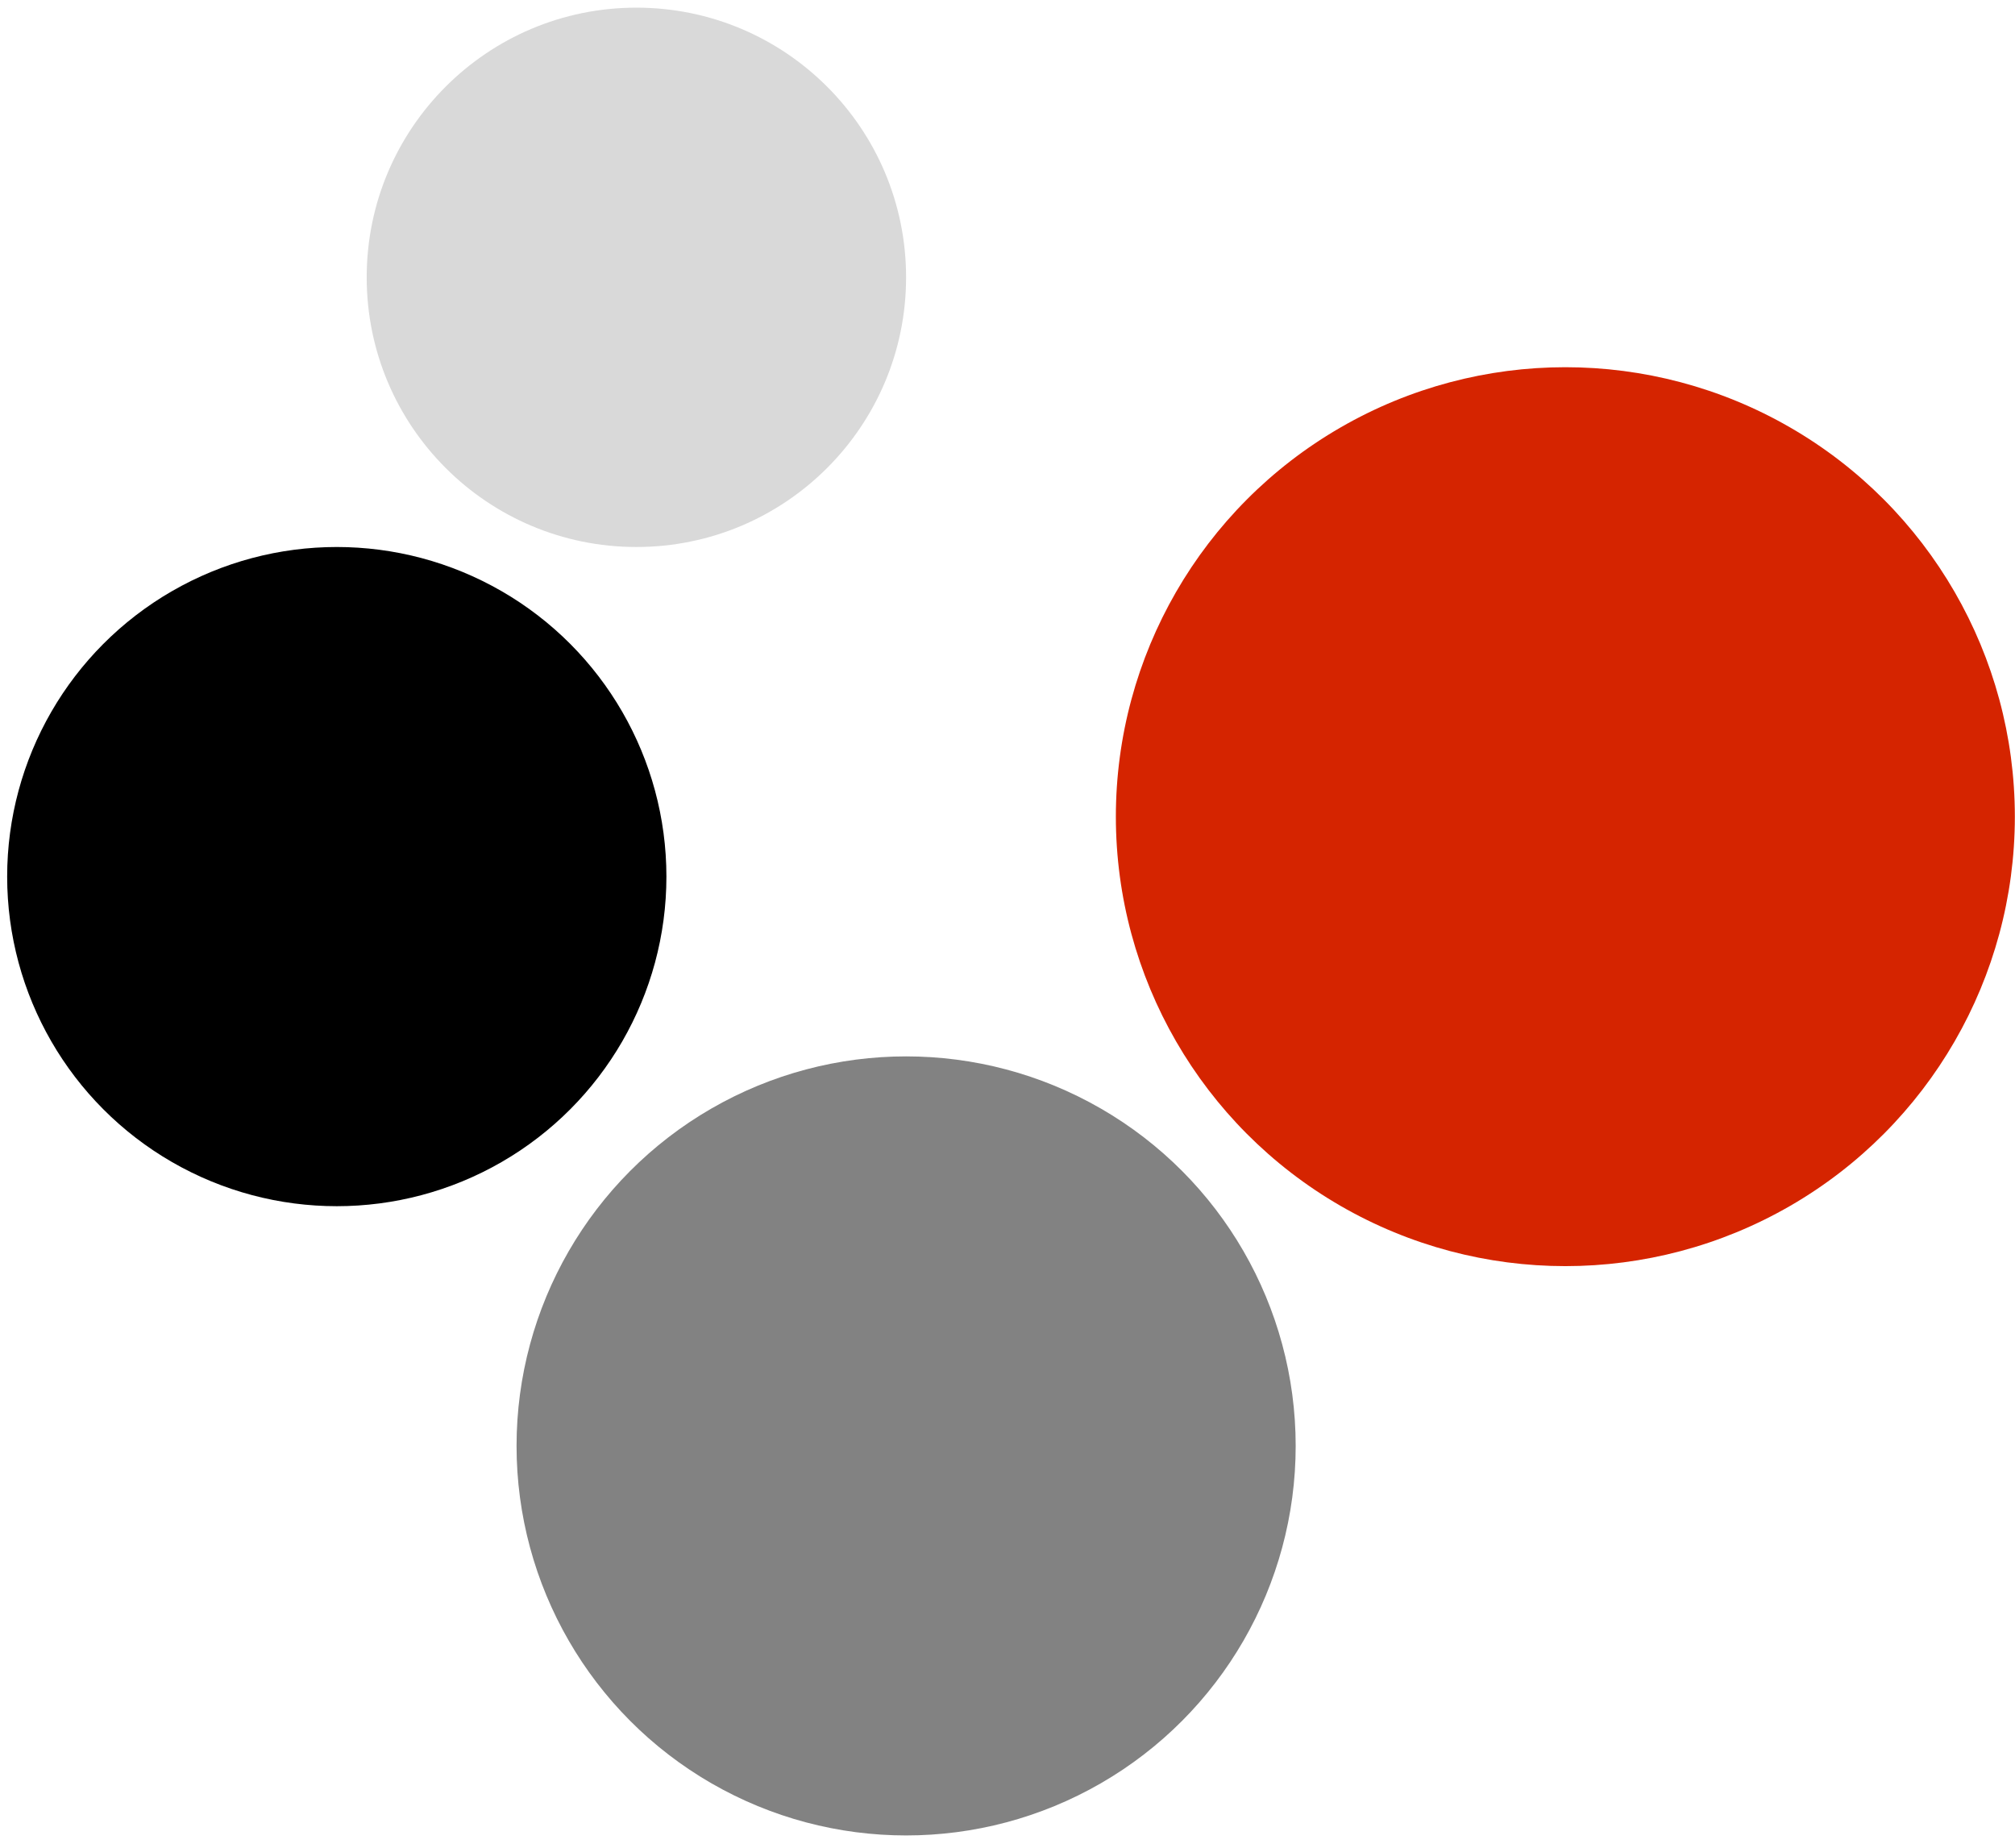
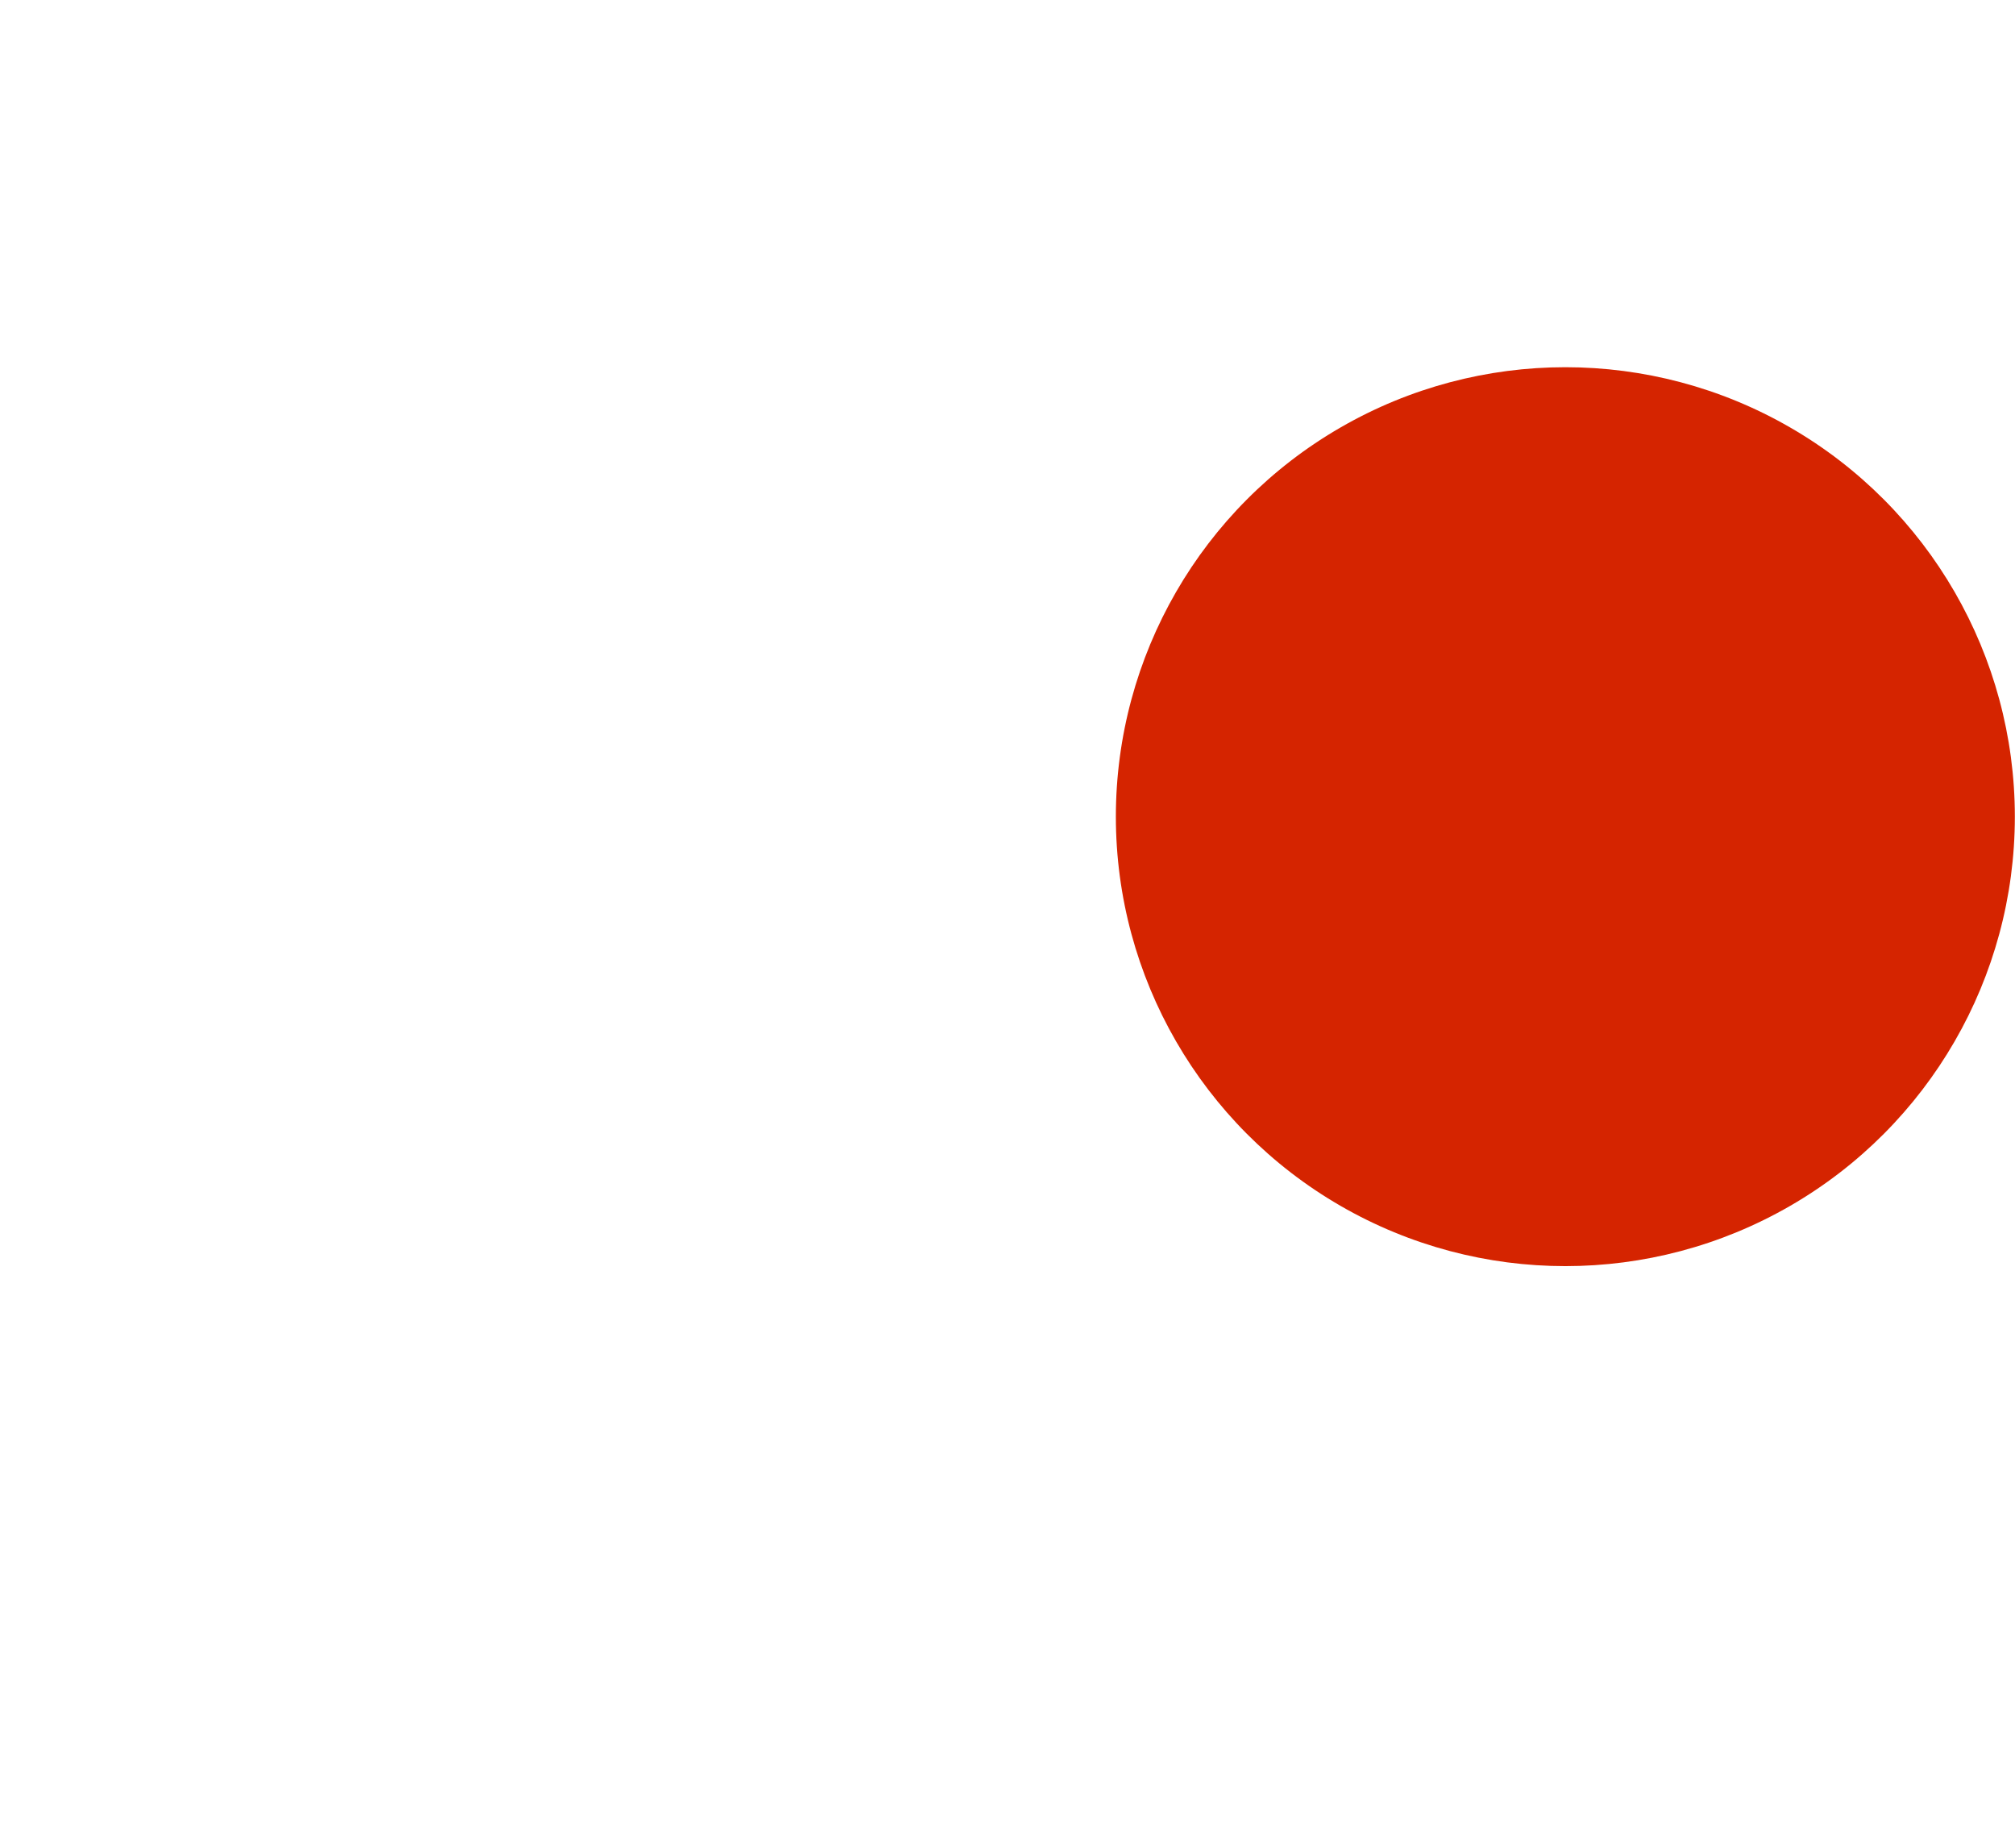
<svg xmlns="http://www.w3.org/2000/svg" width="121" height="111" viewBox="0 0 121 111" fill="none">
-   <circle cx="54.412" cy="86.834" r="23.393" fill="#828282" />
-   <circle cx="38.215" cy="16.655" r="16.195" fill="#D9D9D9" />
  <circle cx="93.999" cy="49.045" r="26.992" fill="#D52400" />
-   <circle cx="20.224" cy="52.644" r="19.794" fill="black" />
</svg>